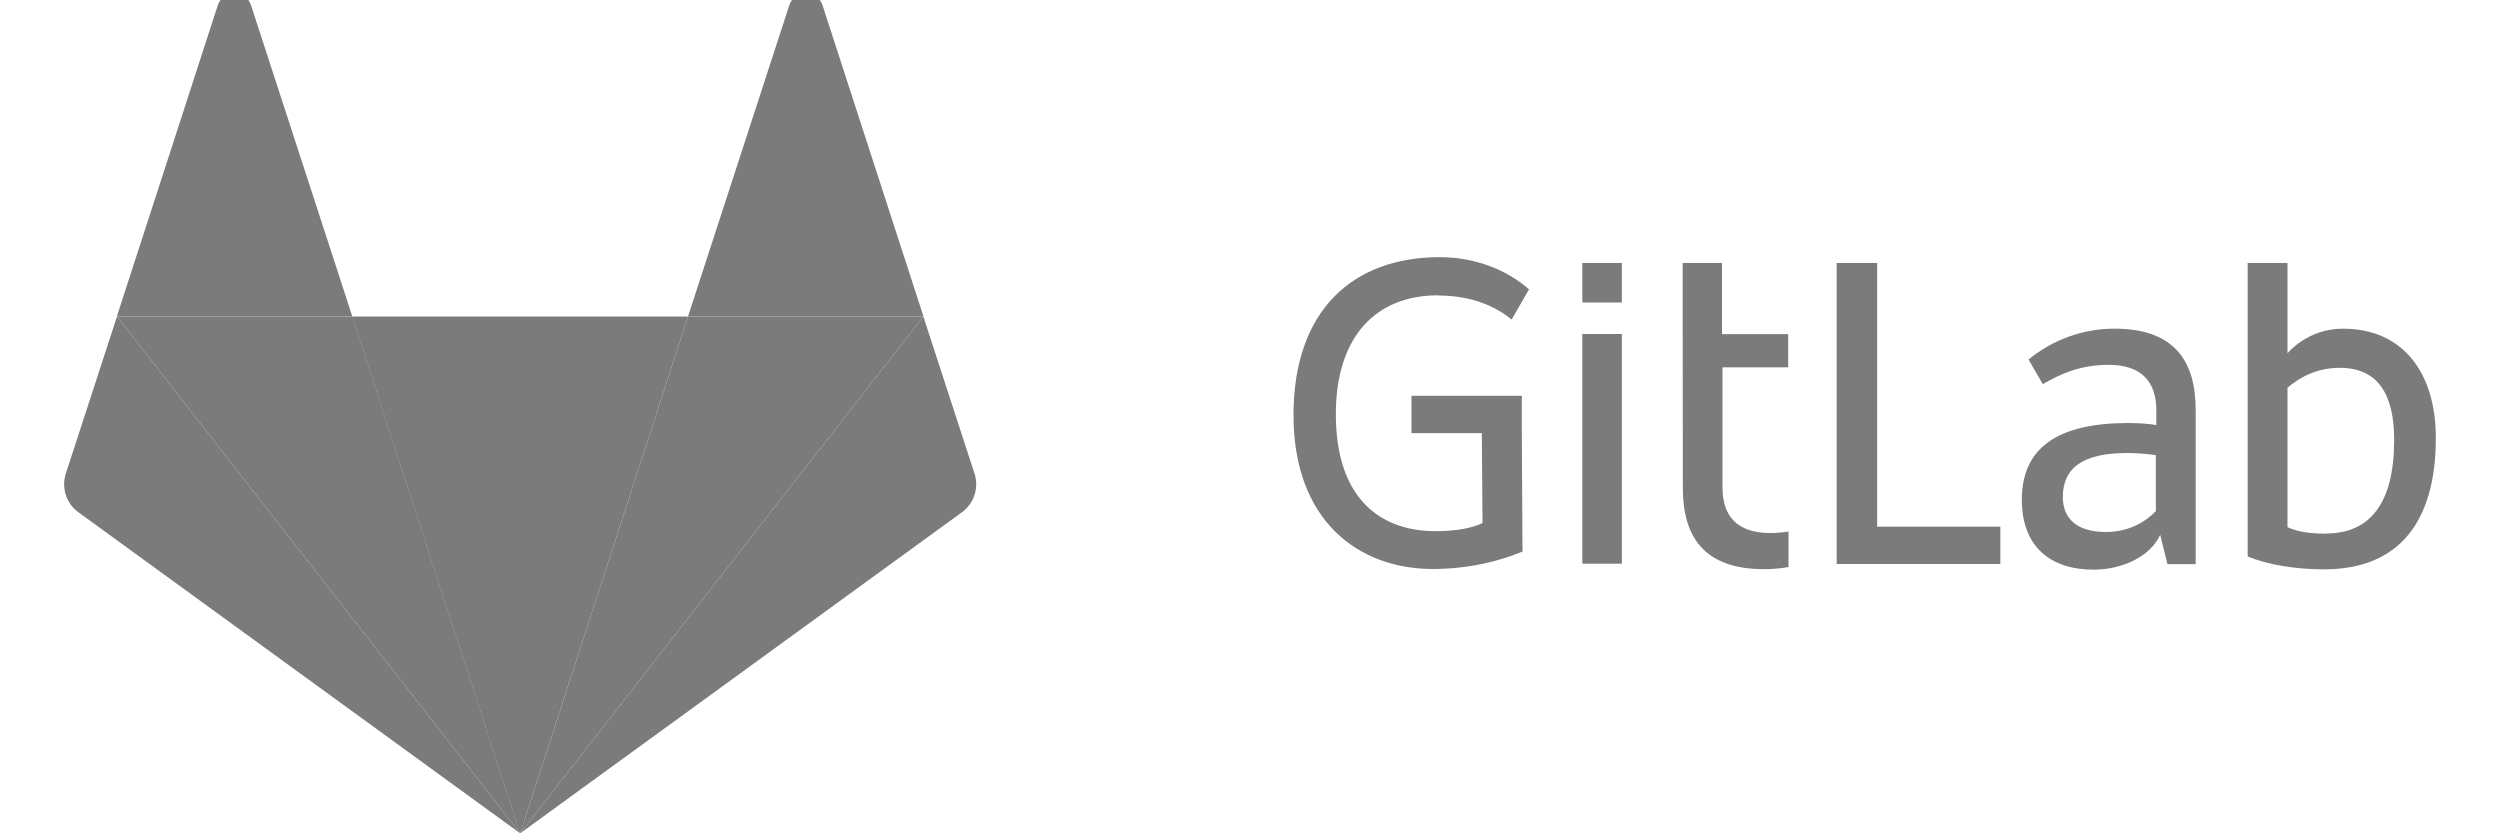
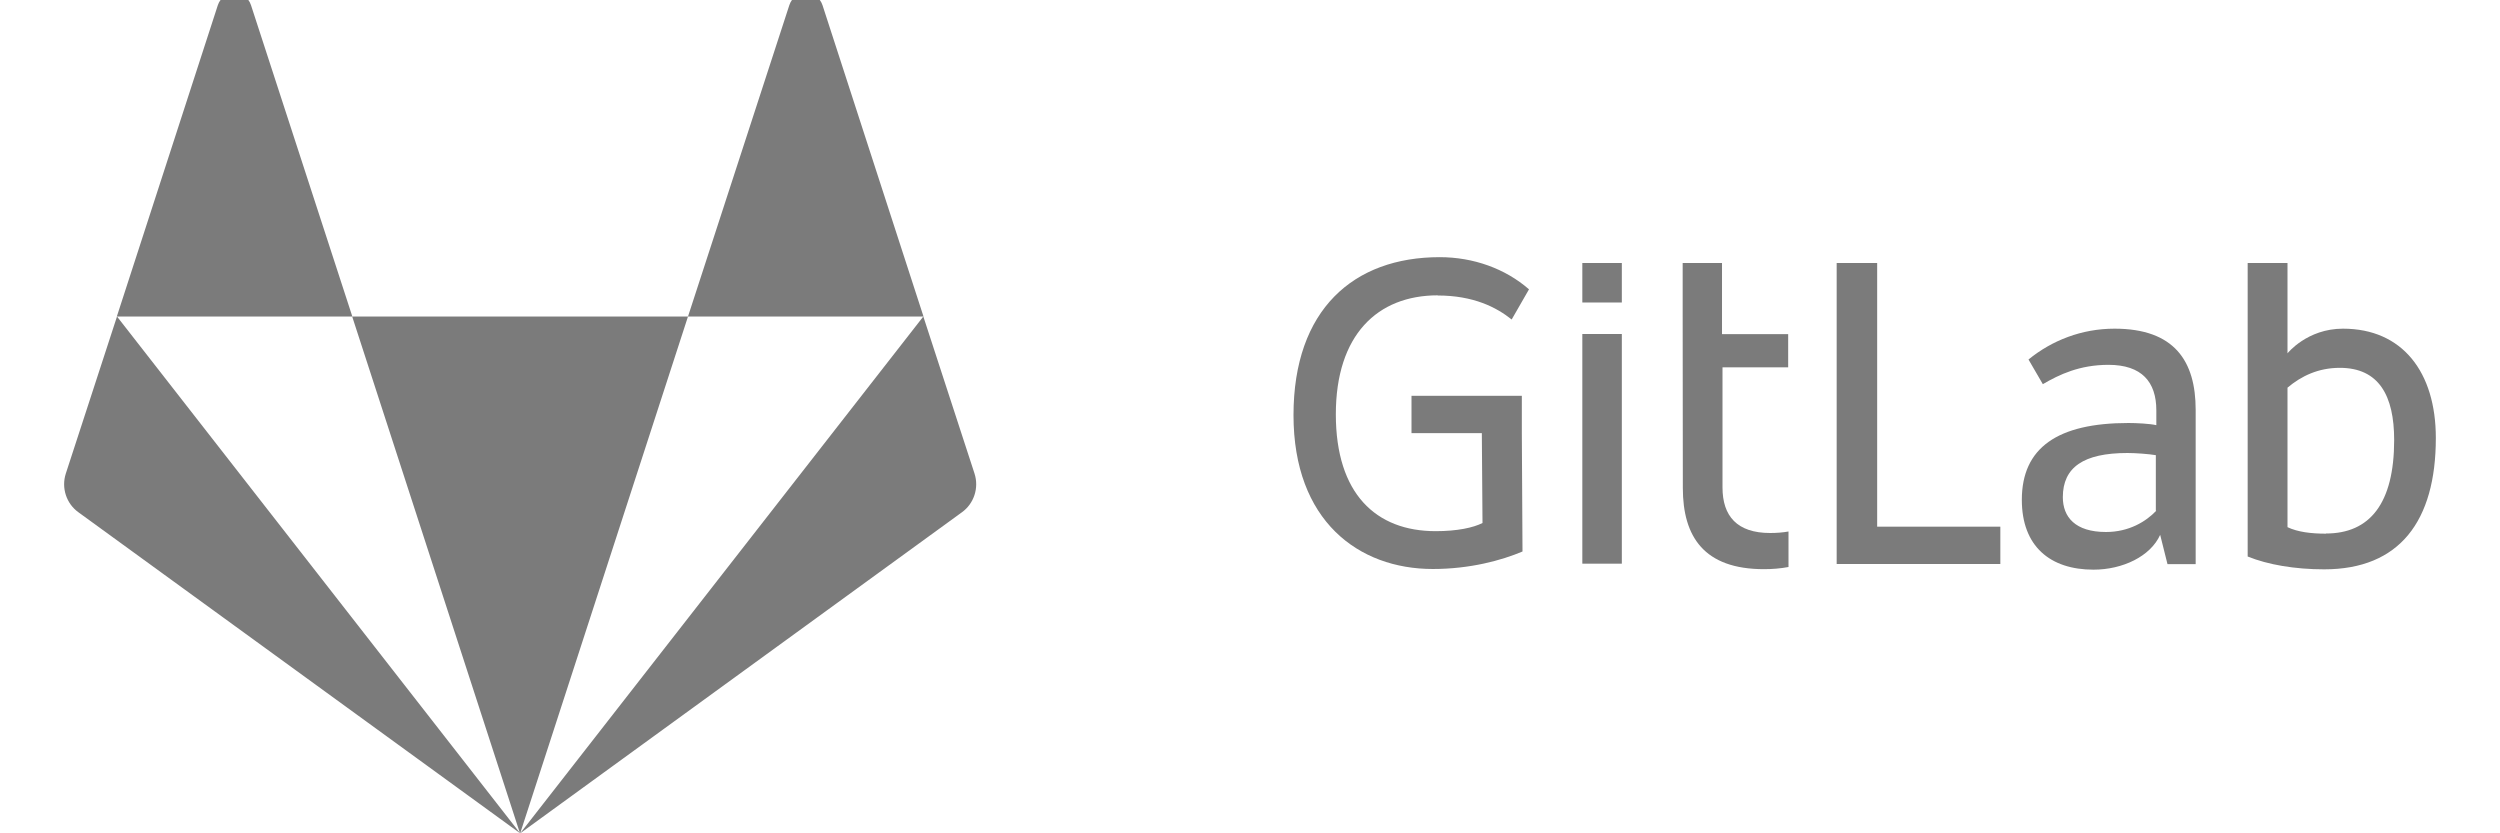
<svg xmlns="http://www.w3.org/2000/svg" id="Layer_1" data-name="Layer 1" viewBox="0 0 150 50">
  <defs>
    <style>
      .cls-1 {
        fill: #7b7b7b;
      }
    </style>
  </defs>
  <g id="Page-1">
    <g id="wm_no_bg" data-name="wm no bg">
      <g id="word">
        <path id="Fill-2" class="cls-1" d="M112.63,15.78h-2.43v18.06h9.82v-2.24h-7.39v-15.82Z" />
        <path id="Fill-3" class="cls-1" d="M129.37,30.65c-.61.64-1.63,1.27-3.01,1.27-1.85,0-2.59-.9-2.59-2.09,0-1.79,1.24-2.65,3.88-2.65.49,0,1.29.06,1.7.13v3.33h.01ZM126.87,19.72c-1.96,0-3.75.7-5.16,1.85l.86,1.48c.99-.58,2.21-1.16,3.94-1.16,1.99,0,2.87,1.02,2.87,2.73v.89c-.39-.09-1.19-.13-1.67-.13-4.25,0-6.4,1.48-6.4,4.61,0,2.79,1.7,4.19,4.3,4.19,1.75,0,3.42-.8,4-2.09l.44,1.76h1.69v-9.26c0-2.92-1.27-4.87-4.87-4.87Z" />
        <path id="Fill-5" class="cls-1" d="M139.56,32.02c-.9,0-1.7-.1-2.31-.39v-8.37c.83-.7,1.85-1.19,3.14-1.19,2.34,0,3.26,1.66,3.26,4.33,0,3.82-1.47,5.61-4.09,5.61M140.58,19.72c-2.16,0-3.33,1.48-3.33,1.48v-5.42h-2.39v17.61c1.2.49,2.83.77,4.59.77,4.52,0,6.7-2.89,6.7-7.88,0-3.96-2.01-6.56-5.57-6.56" />
        <path id="Fill-7" class="cls-1" d="M86.26,17.73c2.15,0,3.53.71,4.44,1.44l1.04-1.81c-1.42-1.24-3.33-1.93-5.36-1.93-5.16,0-8.77,3.14-8.77,9.48s3.9,9.23,8.36,9.23c2.24,0,4.13-.52,5.38-1.05l-.04-7.1v-2.24h-6.62v2.24h4.22l.04,5.39c-.55.28-1.51.49-2.81.49-3.59,0-5.99-2.25-5.99-7.01s2.49-7.14,6.12-7.14" />
        <path id="Fill-9" class="cls-1" d="M103.33,15.78h-2.37v3.04s.01,10.46.01,10.46c0,2.92,1.27,4.87,4.87,4.87.5,0,.99-.04,1.47-.13v-2.13c-.34.06-.71.09-1.1.09-1.99,0-2.86-1.02-2.86-2.73v-7.21h3.94v-1.99h-3.97v-4.27Z" />
        <path id="Fill-11" class="cls-1" d="M94.94,33.82h2.37v-13.78h-2.37v13.78h0Z" />
-         <path id="Fill-13" class="cls-1" d="M94.94,18.15h2.37v-2.37h-2.37v2.37h0Z" />
+         <path id="Fill-13" class="cls-1" d="M94.94,18.15h2.37v-2.37h-2.37v2.37h0" />
      </g>
      <g id="logo">
        <path id="Fill-14" class="cls-1" d="M31.21,50l10.07-31.01h-20.15l10.07,31.01Z" />
-         <path id="Fill-16" class="cls-1" d="M31.21,50l-10.07-31.01H7.02l24.19,31.01h0Z" />
        <path id="Fill-18" class="cls-1" d="M7.02,18.99l-3.07,9.42c-.28.86.03,1.81.76,2.33l26.5,19.26L7.02,18.99Z" />
        <path id="Fill-20" class="cls-1" d="M7.02,18.99h14.12L15.06.31c-.31-.96-1.67-.96-1.99,0l-6.06,18.68Z" />
-         <path id="Fill-21" class="cls-1" d="M31.21,50l10.07-31.01h14.12l-24.19,31.01Z" />
        <path id="Fill-22" class="cls-1" d="M55.4,18.99l3.07,9.42c.28.86-.03,1.81-.76,2.33l-26.5,19.26,24.19-31.01h0Z" />
        <path id="Fill-23" class="cls-1" d="M55.4,18.99h-14.12L47.36.31c.31-.96,1.67-.96,1.99,0l6.06,18.68Z" />
      </g>
    </g>
  </g>
</svg>